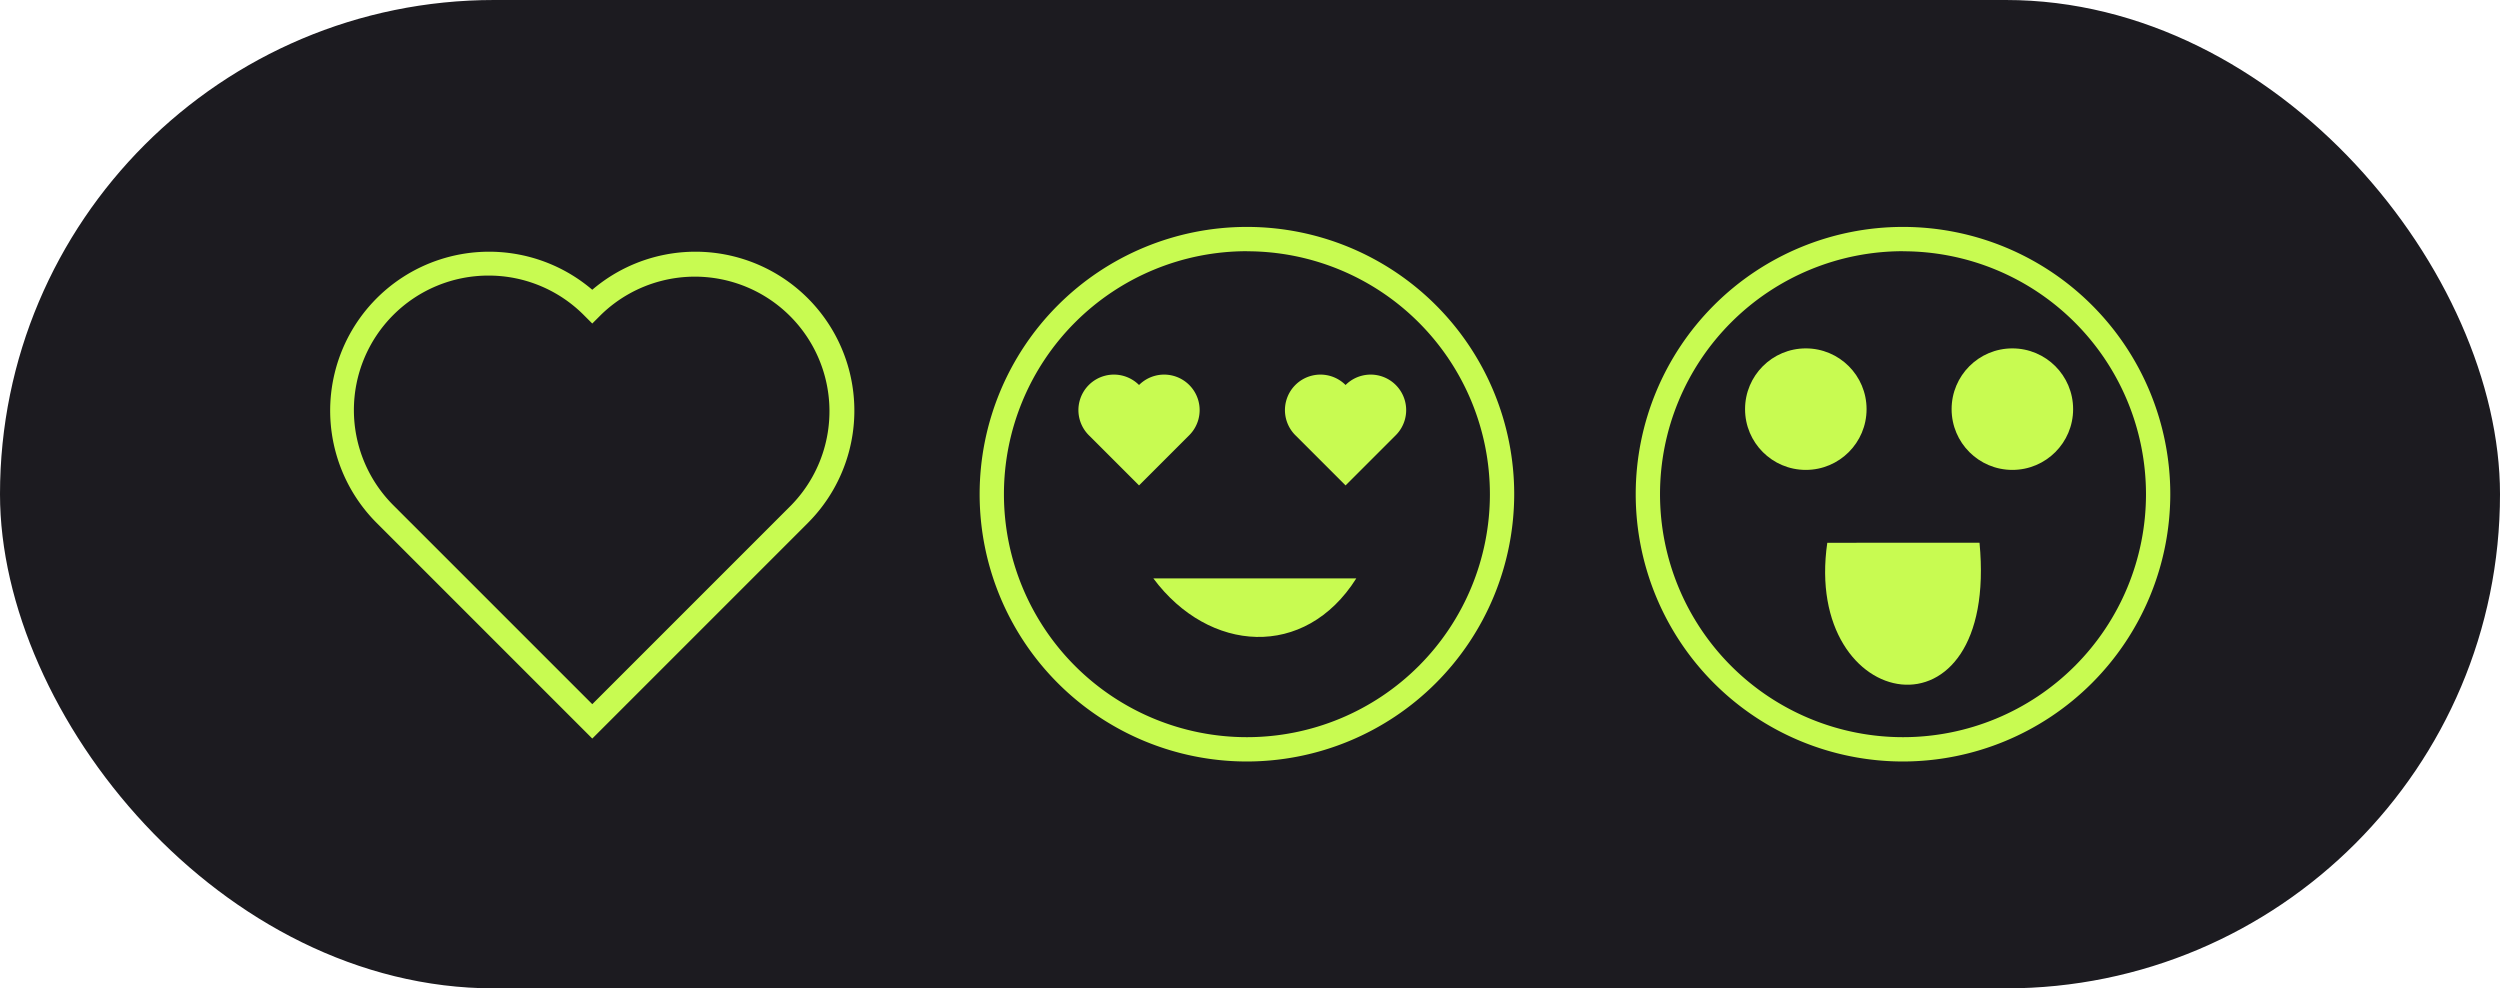
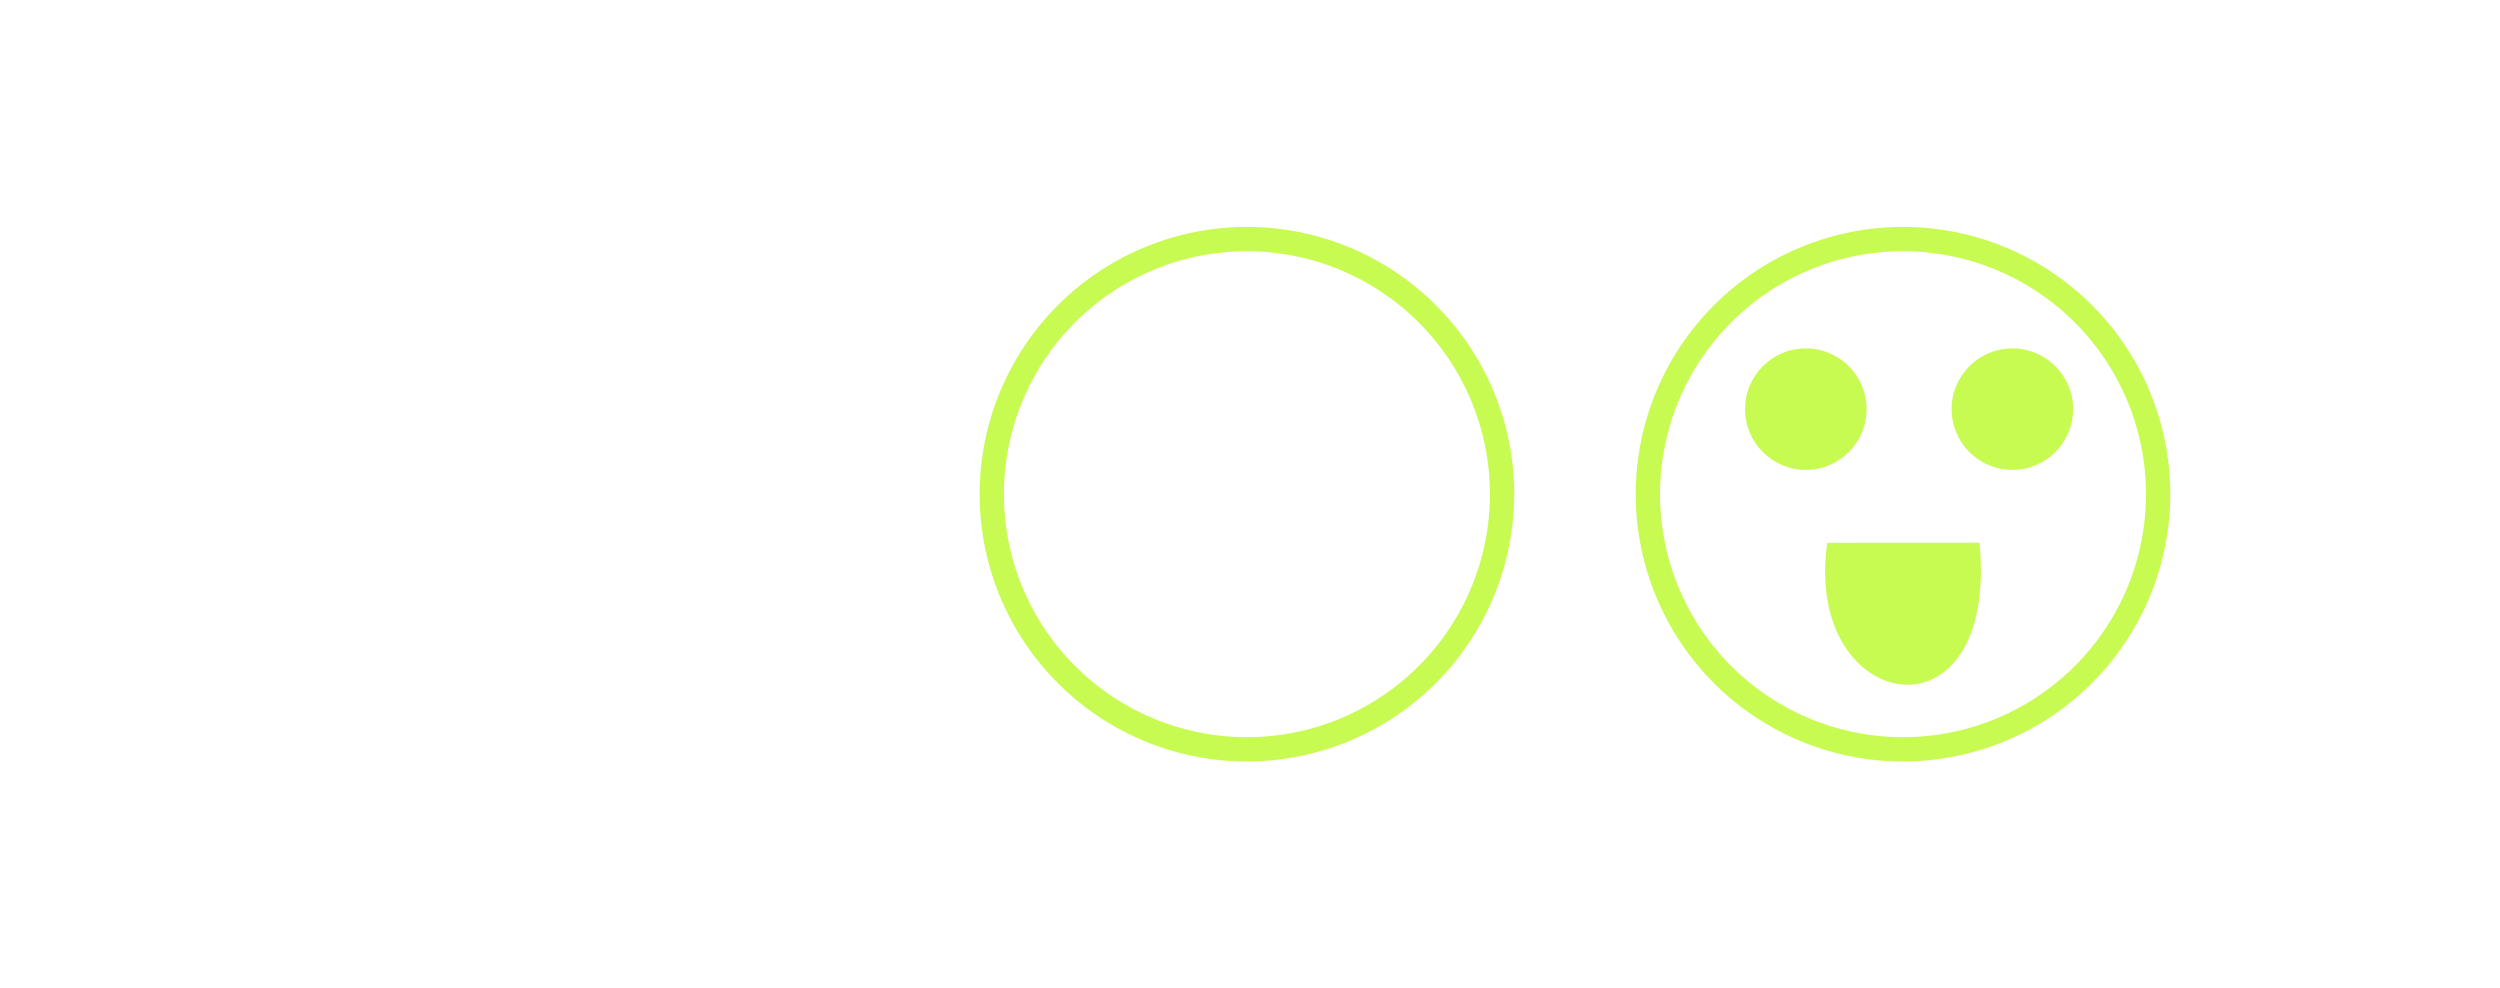
<svg xmlns="http://www.w3.org/2000/svg" width="129" height="51" viewBox="0 0 129 51">
  <g id="Group_587" data-name="Group 587" transform="translate(-982 -1013)">
-     <rect id="Rectangle_373" data-name="Rectangle 373" width="129" height="51" rx="25.5" transform="translate(982 1013)" fill="#1c1b20" />
    <g id="undraw_online_chat_re_c4lx" transform="translate(999.01 1024.708)">
-       <path id="Path_931" data-name="Path 931" d="M466,240.245,454.85,229.095A8.2,8.2,0,0,1,466,217.088a8.2,8.2,0,0,1,11.151,12.006Zm-5.354-23.889a6.941,6.941,0,0,0-4.91,11.852L466,238.472l10.264-10.264a6.945,6.945,0,0,0-9.821-9.821l-.443.443-.443-.443a6.924,6.924,0,0,0-4.91-2.031Z" transform="translate(-452.449 -213.844)" fill="#c8fb51" />
-       <path id="Path_932" data-name="Path 932" d="M536.336,226.066a1.832,1.832,0,1,0-2.591,2.591h0l2.591,2.591,2.591-2.591a1.832,1.832,0,0,0-2.591-2.591Z" transform="translate(-483.915 -217.908)" fill="#c8fb51" />
-       <path id="Path_933" data-name="Path 933" d="M518.875,226.066a1.832,1.832,0,1,0-2.591,2.591h0l2.591,2.591,2.591-2.591a1.832,1.832,0,0,0-2.591-2.591Z" transform="translate(-477.111 -217.908)" fill="#c8fb51" />
      <path id="Path_934" data-name="Path 934" d="M521.189,240.627a13.792,13.792,0,1,1,13.792-13.792h0A13.808,13.808,0,0,1,521.189,240.627Zm0-26.331a12.538,12.538,0,1,0,12.538,12.538A12.539,12.539,0,0,0,521.189,214.3Z" transform="translate(-473.858 -213.042)" fill="#c8fb51" />
      <path id="Path_935" data-name="Path 935" d="M576.653,240.627a13.792,13.792,0,1,1,13.792-13.792h0A13.808,13.808,0,0,1,576.653,240.627Zm0-26.331a12.538,12.538,0,1,0,12.538,12.538A12.538,12.538,0,0,0,576.653,214.3Z" transform="translate(-495.468 -213.042)" fill="#c8fb51" />
      <circle id="Ellipse_177" data-name="Ellipse 177" cx="3.135" cy="3.135" r="3.135" transform="translate(83.693 6.269)" fill="#c8fb51" />
      <circle id="Ellipse_178" data-name="Ellipse 178" cx="3.135" cy="3.135" r="3.135" transform="translate(73.035 6.269)" fill="#c8fb51" />
      <path id="Path_936" data-name="Path 936" d="M578.984,239.745c-1.279,8.849,8.871,10.644,7.855,0C586.9,239.738,579.393,239.751,578.984,239.745Z" transform="translate(-501.706 -223.446)" fill="#c8fb51" />
-       <path id="Path_937" data-name="Path 937" d="M522.08,242.756c2.867,3.854,7.823,4.2,10.473,0Z" transform="translate(-479.578 -224.619)" fill="#c8fb51" />
    </g>
  </g>
</svg>